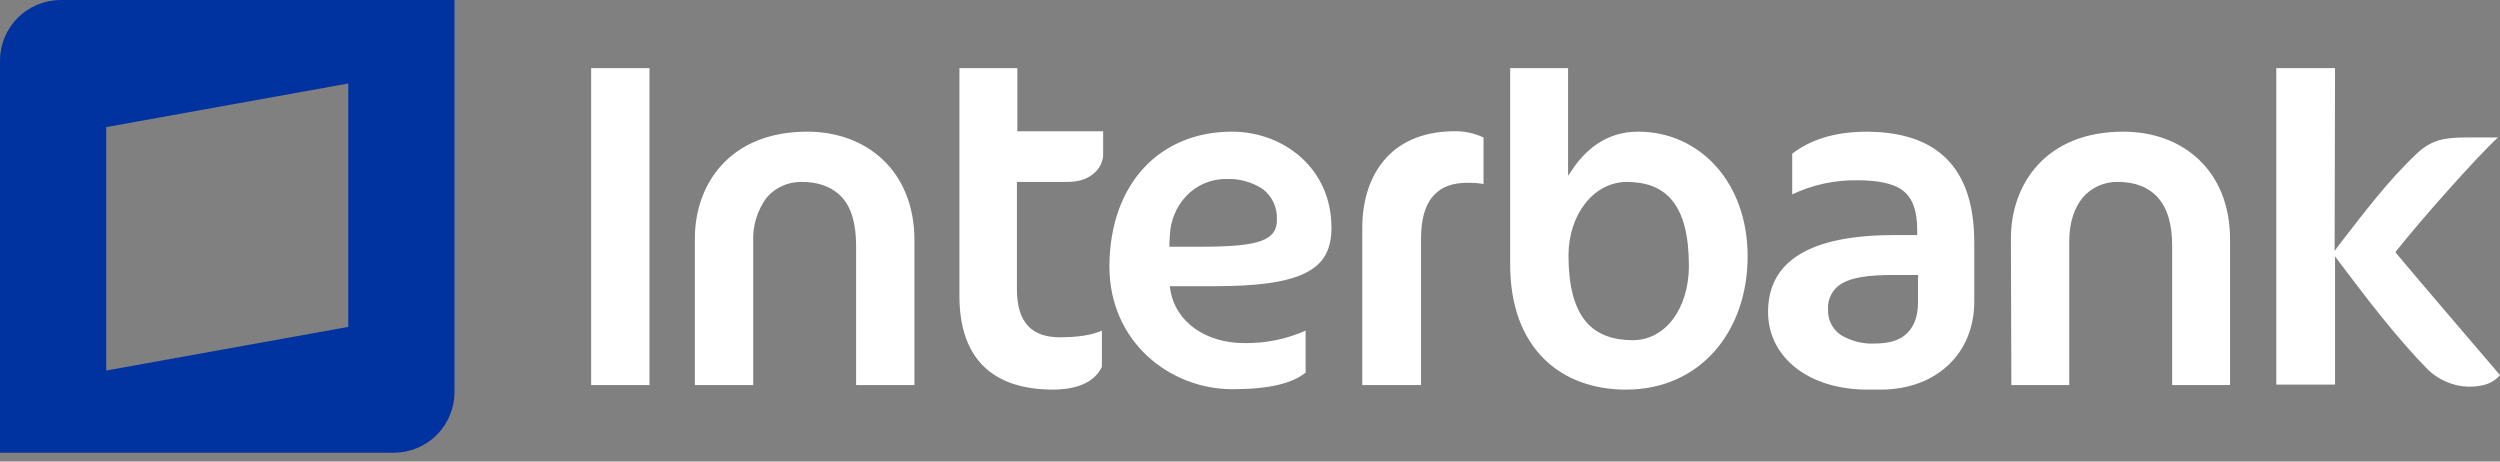
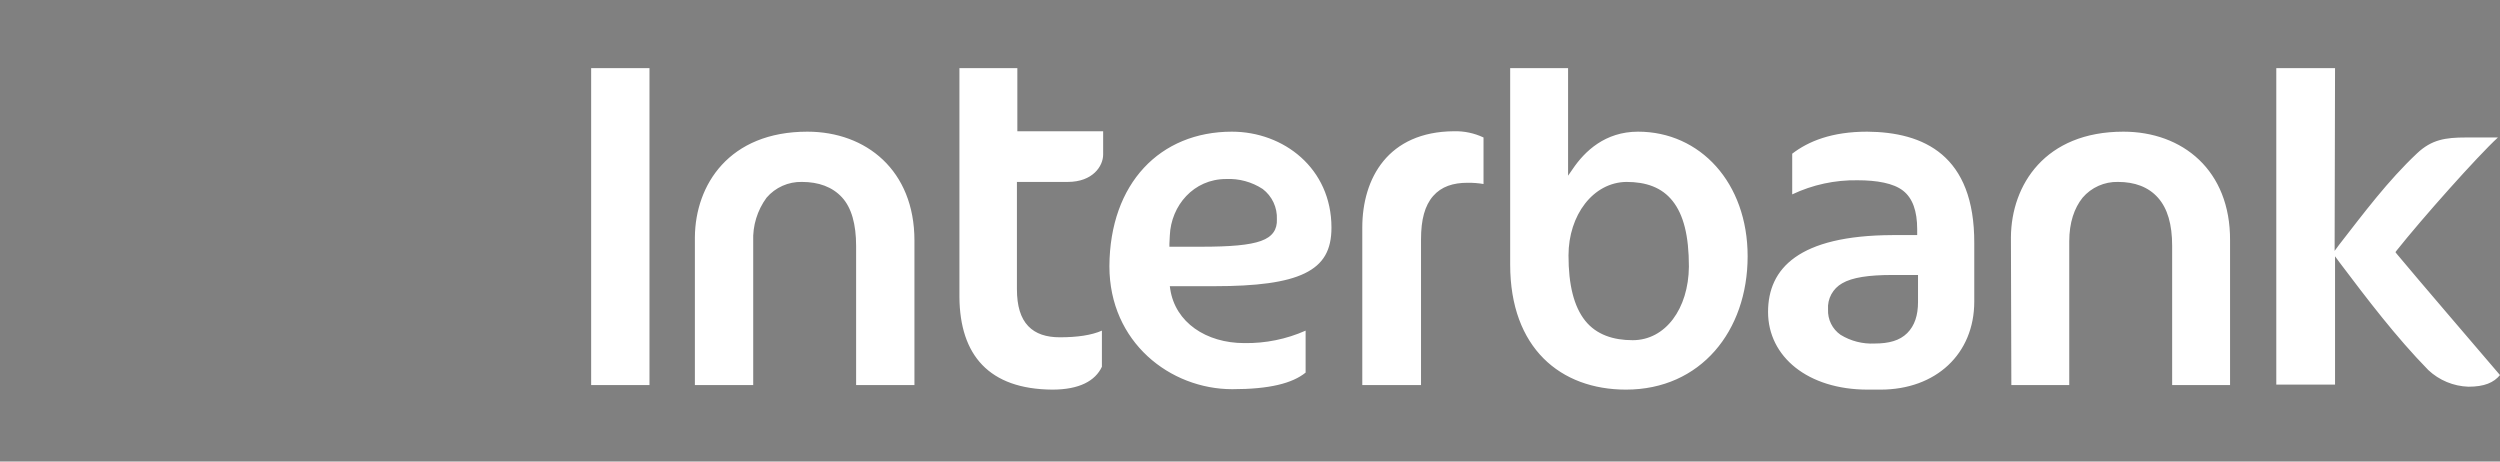
<svg xmlns="http://www.w3.org/2000/svg" width="130" height="24" viewBox="0 0 130 24" fill="none">
  <rect x="0" y="0" width="130" height="24" fill="#808080" stroke="none" />
-   <path d="M3.141 0C2.306 0.006 1.507 0.34 0.919 0.931C0.33 1.522 -1.95782e-05 2.321 8.70525e-10 3.154V23.543H20.472C21.31 23.542 22.114 23.209 22.707 22.618C23.3 22.027 23.633 21.226 23.634 20.39V0H3.141ZM18.11 16.999L5.524 19.267V6.609L18.11 4.341V16.999Z" fill="#0032A0" />
  <path d="M64.058 6.847C60.332 6.847 57.711 9.525 57.689 13.845C57.689 17.798 60.852 20.238 64.08 20.238C66.008 20.238 67.199 19.936 67.892 19.375V17.193C66.891 17.637 65.804 17.858 64.708 17.841C62.715 17.841 61.112 16.761 60.852 15.033L60.83 14.882H63.148C65.336 14.882 66.874 14.688 67.849 14.212C68.824 13.737 69.236 13.003 69.236 11.836C69.236 8.748 66.744 6.847 64.058 6.847M65.575 12.528C64.968 12.744 64.015 12.83 62.433 12.83H60.809V12.679L60.83 12.247C60.895 10.692 62.065 9.309 63.755 9.309C64.429 9.277 65.096 9.459 65.661 9.828C65.902 10.012 66.095 10.252 66.223 10.526C66.351 10.8 66.411 11.102 66.398 11.404C66.419 11.923 66.181 12.312 65.575 12.527M70.839 11.836V20.023H73.893V12.441C73.893 11.426 74.088 10.692 74.521 10.195C74.955 9.698 75.561 9.504 76.319 9.504C76.595 9.501 76.871 9.523 77.143 9.568V7.149C76.662 6.922 76.136 6.811 75.605 6.825C72.182 6.847 70.839 9.266 70.839 11.836M33.773 20.023V3.542H30.74V20.023H33.773ZM41.983 6.847C37.911 6.847 36.156 9.612 36.134 12.333V20.023H39.167V12.549C39.134 11.737 39.379 10.937 39.86 10.281C40.087 10.016 40.369 9.805 40.688 9.663C41.006 9.521 41.353 9.452 41.702 9.46C42.568 9.46 43.283 9.72 43.781 10.26C44.28 10.8 44.518 11.664 44.518 12.787V20.023H47.551V12.506C47.551 8.856 45.038 6.847 41.983 6.847ZM52.902 3.542H49.89V15.444C49.912 18.467 51.428 20.238 54.721 20.26C56.129 20.26 56.953 19.806 57.299 19.072V17.193C56.758 17.431 56.021 17.539 55.111 17.539C54.418 17.539 53.855 17.366 53.465 16.955C53.075 16.545 52.88 15.919 52.88 15.033V9.46H55.523C56.823 9.46 57.364 8.64 57.364 8.035V6.825H52.902V3.542ZM110.417 6.847C106.344 6.847 104.59 9.612 104.568 12.333L104.59 20.023H107.601V12.549C107.601 11.577 107.861 10.821 108.294 10.281C108.52 10.016 108.803 9.805 109.122 9.663C109.44 9.521 109.787 9.452 110.136 9.46C111.002 9.46 111.717 9.72 112.215 10.281C112.713 10.843 112.952 11.664 112.952 12.787V20.023H115.963V12.506C115.985 8.856 113.493 6.847 110.417 6.847M85.18 6.847C83.468 6.847 82.407 7.862 81.779 8.791L81.54 9.136V3.542H78.529V13.759C78.529 18.1 81.15 20.26 84.551 20.26C88.429 20.26 90.877 17.215 90.877 13.327C90.877 9.504 88.407 6.847 85.18 6.847M84.898 17.69C83.901 17.69 83.013 17.409 82.428 16.675C81.844 15.94 81.562 14.817 81.562 13.284C81.562 11.188 82.84 9.482 84.573 9.46C85.591 9.46 86.414 9.741 86.978 10.454C87.541 11.167 87.823 12.247 87.823 13.867C87.801 16.048 86.609 17.69 84.898 17.69M97.094 6.847C95.253 6.847 94.04 7.344 93.195 7.992V10.108C94.257 9.605 95.421 9.354 96.596 9.374C97.593 9.374 98.459 9.525 98.957 9.914C99.456 10.303 99.694 10.972 99.694 11.923V12.225H98.394C93.541 12.247 91.939 13.953 91.939 16.221C91.939 18.554 94.018 20.26 97.116 20.26H97.787C100.669 20.26 102.662 18.403 102.662 15.681V12.657C102.683 8.056 100.019 6.869 97.094 6.847ZM99.737 15.703C99.737 16.394 99.564 16.934 99.174 17.323C98.784 17.711 98.221 17.863 97.484 17.863C96.86 17.895 96.24 17.736 95.708 17.409C95.497 17.262 95.327 17.064 95.213 16.833C95.1 16.603 95.046 16.348 95.058 16.091C95.039 15.818 95.098 15.546 95.228 15.305C95.359 15.064 95.555 14.865 95.794 14.731C96.314 14.428 97.159 14.299 98.416 14.299H99.737V15.703ZM124.628 13.197L124.563 13.111L124.628 13.024C125.95 11.361 128.831 8.121 129.892 7.149H128.224C127.163 7.149 126.448 7.257 125.69 7.97C124.173 9.396 122.917 11.08 121.639 12.722L121.4 13.046L121.422 3.542H118.367V20.001H121.422V13.327L121.66 13.651C123.111 15.573 124.585 17.517 126.274 19.245C126.839 19.775 127.579 20.082 128.354 20.109C129.199 20.109 129.675 19.893 130 19.504C129.134 18.489 125.668 14.45 124.628 13.197" fill="white" />
</svg>